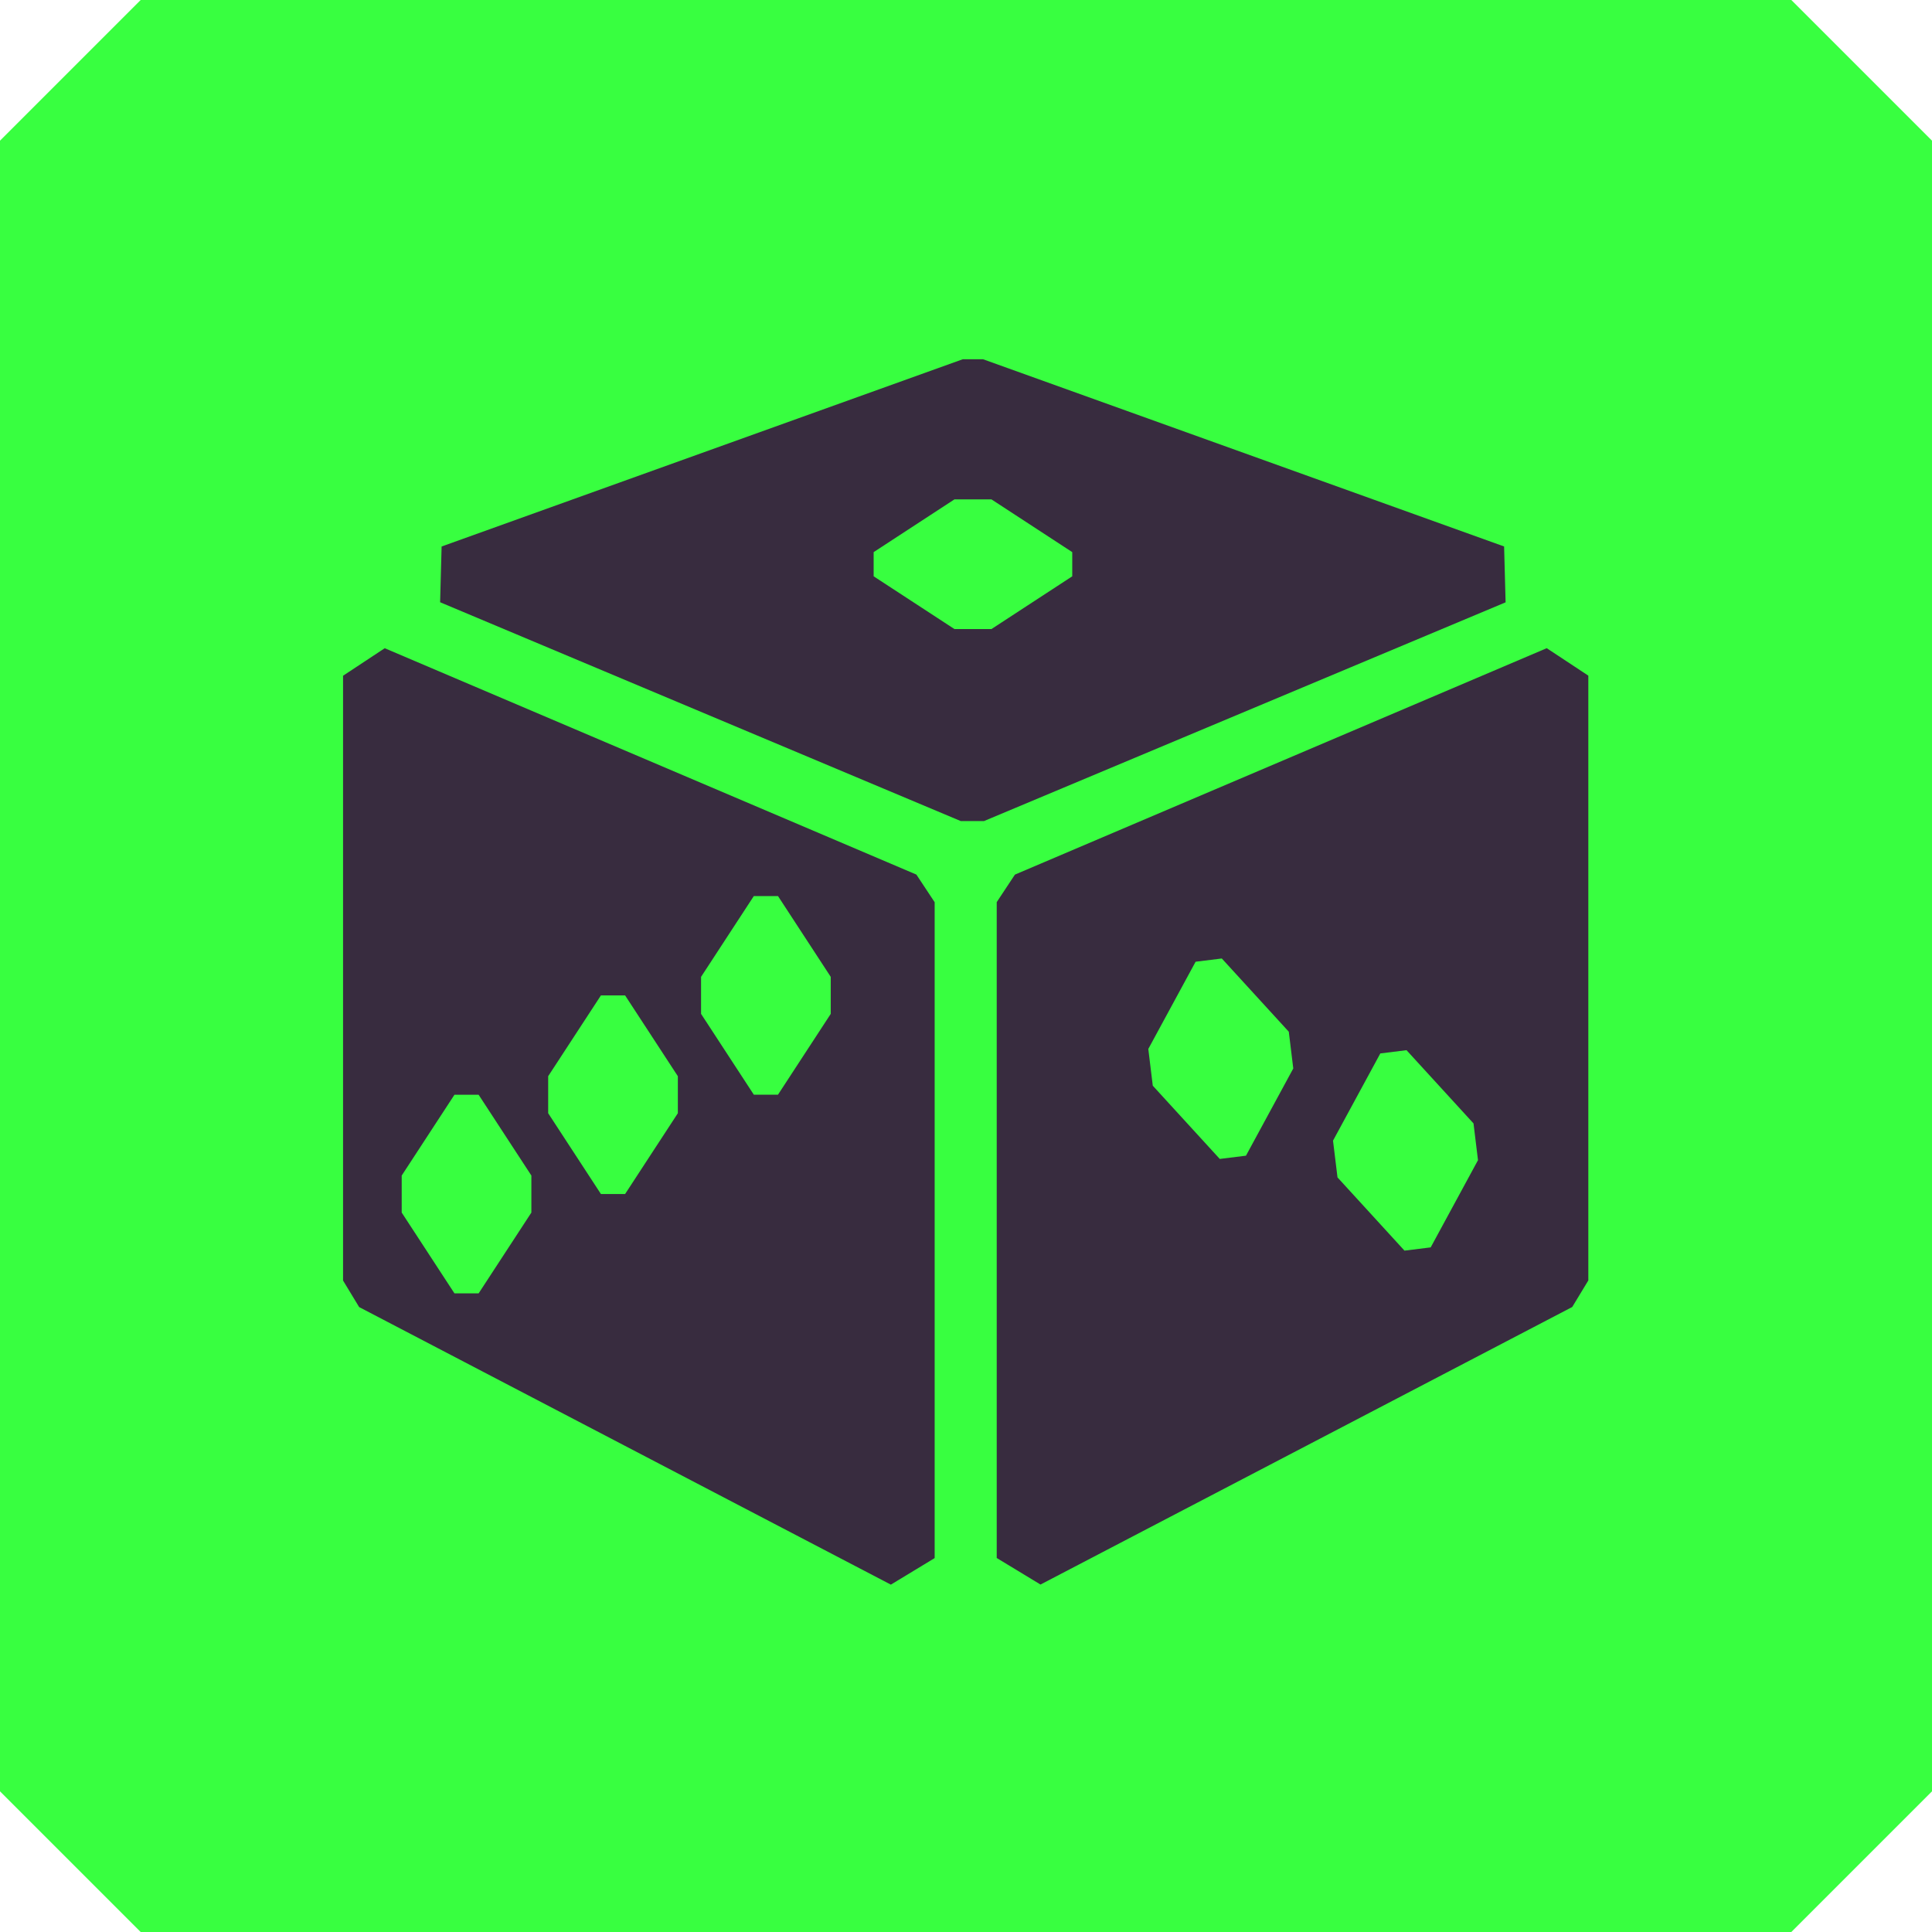
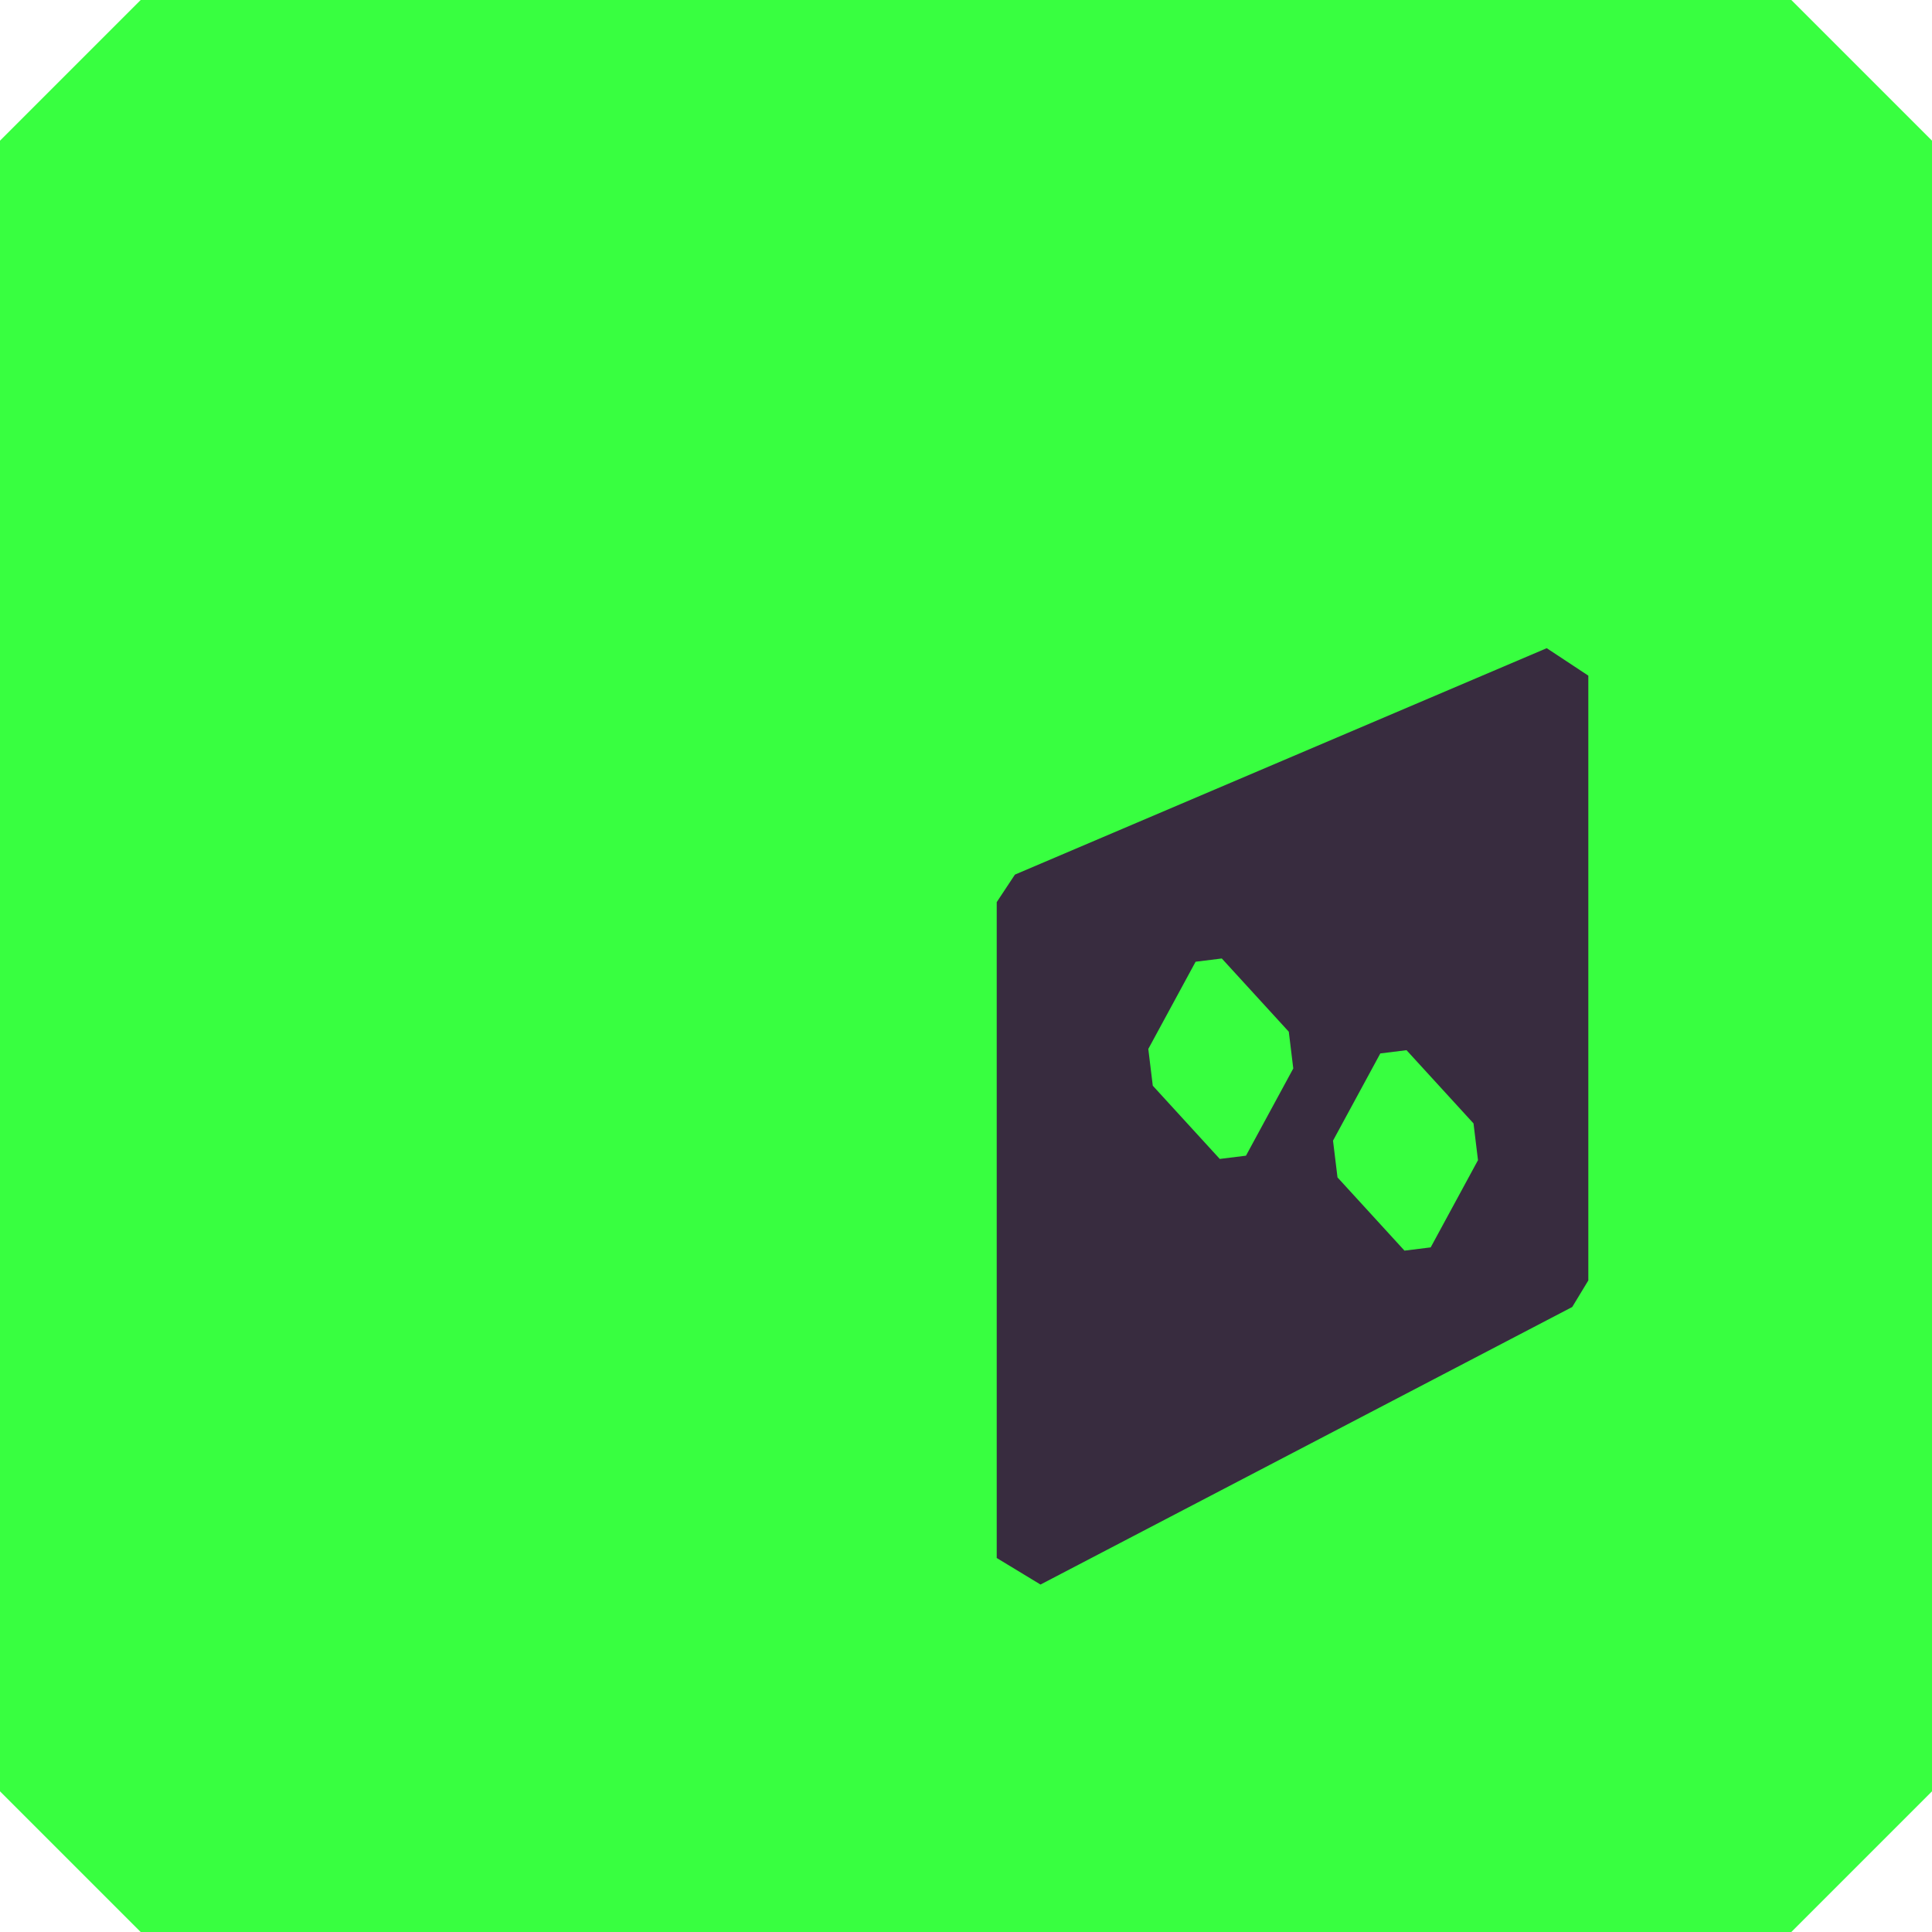
<svg xmlns="http://www.w3.org/2000/svg" id="Layer_2" data-name="Layer 2" viewBox="0 0 219.75 219.75" width="219.75" height="219.75">
  <defs>
    <style>      .cls-1 {        fill: #382c3f;      }      .cls-2 {        fill: #38ff40;        stroke: #38ff40;        stroke-linejoin: bevel;        stroke-width: 32px;      }    </style>
  </defs>
  <g id="Layer_2-2" data-name="Layer 2">
    <g>
      <rect class="cls-2" x="16" y="16" width="187.75" height="187.75" />
      <g>
-         <path class="cls-1" d="m171.09,62.16l-59.28-21.3h-2.3l-59.28,21.3-.17,6.34,59.22,24.89h2.64s59.33-24.88,59.33-24.88l-.17-6.34Zm-49.13,3.39l-9.19,6h-4.21l-9.19-6v-2.75l9.19-6h4.21s9.19,6,9.19,6v2.75Z" />
        <path class="cls-1" d="m175.92,73.73l-60.48,25.75-2.07,3.13v74.6l4.98,3.02,60.48-31.57,1.83-3.02v-68.79l-4.74-3.13Zm-34.2,57.72l-2.98.37-7.62-8.33-.51-4.18,5.38-9.92,2.98-.37,7.62,8.33.51,4.18-5.38,9.92Zm21.01,10.43l-2.98.37-7.62-8.33-.51-4.18,5.38-9.92,2.98-.37,7.62,8.33.51,4.18-5.38,9.92Z" />
-         <path class="cls-1" d="m104.24,99.48l-60.48-25.75-4.74,3.13v68.79l1.83,3.02,60.48,31.57,4.98-3.02v-74.6l-2.07-3.13Zm-43.8,38.44l-6,9.19h-2.75l-6-9.19v-4.21s6-9.19,6-9.19h2.75s6,9.19,6,9.19v4.21Zm16.66-11.3l-6,9.19h-2.75l-6-9.19v-4.21s6-9.19,6-9.19h2.75s6,9.19,6,9.19v4.21Zm17.39-11.3l-6,9.19h-2.75l-6-9.19v-4.21s6-9.19,6-9.19h2.75s6,9.19,6,9.19v4.21Z" />
      </g>
    </g>
  </g>
</svg>